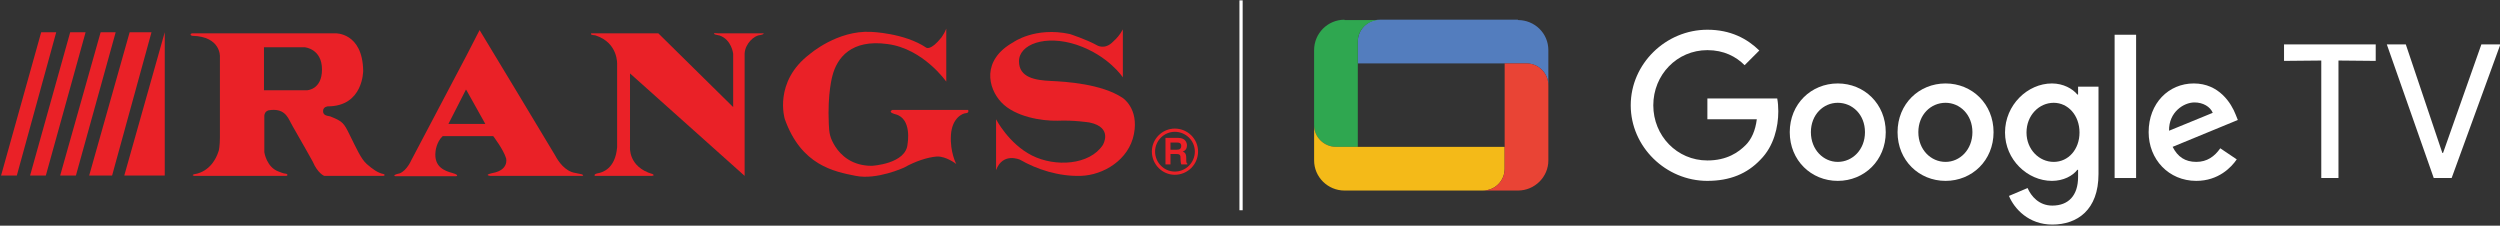
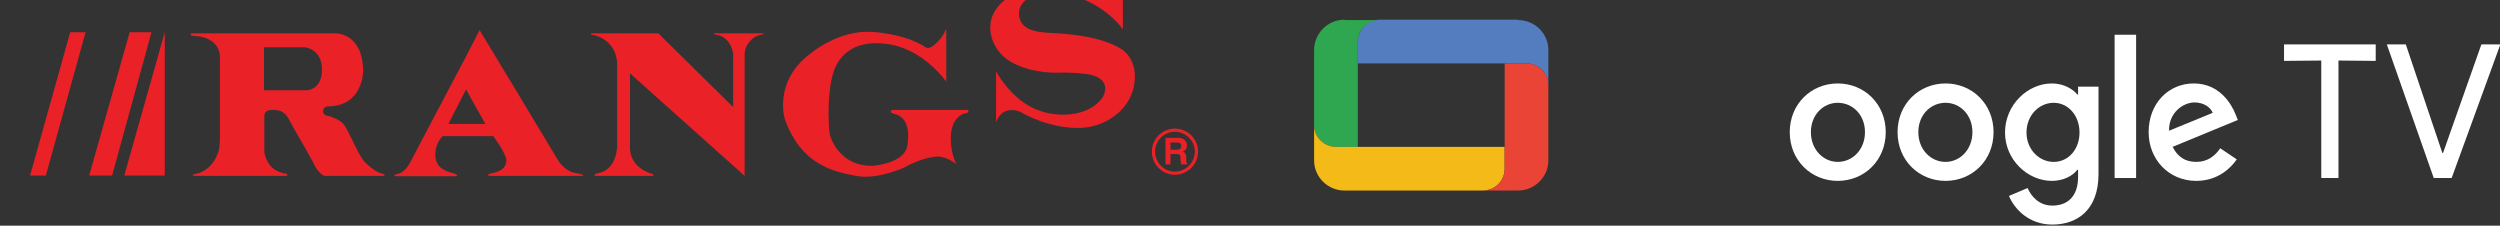
<svg xmlns="http://www.w3.org/2000/svg" version="1.2" viewBox="0 0 698 63" width="698" height="63">
  <rect x="0" y="0" width="698" height="63" fill="#333333" stroke="none" />
  <title>Logo-01-svg</title>
  <style>
		.s0 { fill: #ea2127 } 
		.s1 { fill: #ffffff } 
		.s2 { fill: #537dbe } 
		.s3 { fill: #2fa750 } 
		.s4 { fill: #f4ba18 } 
		.s5 { fill: #e94435 } 
		.s6 { fill: none;stroke: #ffffff;stroke-miterlimit:10;stroke-width: .9 } 
	</style>
  <g id="Layer">
    <g id="Layer">
      <path id="XMLID_86_" fill-rule="evenodd" class="s0" d="m328 48.8c-3.5 0-6.4-2.9-6.4-6.5 0-3.5 2.9-6.4 6.4-6.4 3.6 0 6.5 2.9 6.5 6.4 0 3.6-2.9 6.5-6.5 6.5zm0-0.9c3.1 0 5.6-2.5 5.6-5.6 0-3-2.5-5.5-5.6-5.5-3 0-5.5 2.5-5.5 5.5 0 3.1 2.5 5.6 5.5 5.6z" />
      <path id="XMLID_83_" fill-rule="evenodd" class="s0" d="m328.3 43h-1.5v2.9h-1.4v-7.4h3.6c2 0 2.4 1.4 2.4 2.1 0 0.8-0.4 1.5-1.2 1.7 0.6 0.3 1 0.5 1 1.9 0 1.1 0 1.3 0.3 1.5v0.2h-1.7c-0.1-0.4-0.2-0.7-0.2-1.5 0-1 0-1.4-1.2-1.4h-0.1zm0.3-1.2c0.8 0 1.2-0.3 1.2-1.1 0-0.3-0.1-0.9-1.1-0.9h-1.9v2z" />
      <g id="Layer">
-         <path id="XMLID_82_" class="s0" d="m11.5 9h4.2l-11 40h-4.4z" />
        <path id="XMLID_81_" class="s0" d="m19.6 9h4.3l-11.1 40h-4.4z" />
-         <path id="XMLID_80_" class="s0" d="m28.1 9h4.2l-11.1 40h-4.4z" />
        <path id="XMLID_79_" class="s0" d="m36.2 9h6.1l-11 40h-6.4z" />
        <path id="XMLID_78_" class="s0" d="m46 9v40h-11.3z" />
        <path id="XMLID_77_" class="s0" d="m165.2 9.3h18.6l20.9 20.6v-14.9c0 0-0.4-3.9-3.8-5.1 0 0-0.2 0-0.5-0.1-0.5-0.1-1.2-0.2-1-0.5 0.1-0.1 0.6 0 1 0h12.8c0 0 0.2 0.3-1 0.5-1.6 0.1-4.1 2.3-4.3 5.1v5.1 29.1l-32-28.6v20.5c0 0-0.6 5.6 6.3 7.6 0 0 0.8 0.4-0.2 0.5h-15.9c0 0-0.5-0.4 0.7-0.7 1.3-0.2 5-1.2 5.5-7.3v-23.1c0 0 0.4-6-6-8.1 0 0-0.4-0.1-0.7-0.1-0.3-0.1-0.6-0.1-0.6-0.3 0-0.2 0.1-0.2 0.2-0.2z" />
        <path id="XMLID_76_" class="s0" d="m264.2 8v14.8c0 0-6.4-9.2-16.4-10.5-10.1-1.4-14.1 3.8-15.4 8.9 0 0-1.4 4.8-1 13.4 0.1 2.6 0.3 3.9 1.8 6.3 1.6 2.5 4.7 5.4 10.2 5.4 0 0 9.7-0.5 10-6.2 0 0 1.3-7-3.4-8.2 0 0-2.2-0.5-0.9-1.2 0 0 0.8 0 1.5 0 0.7 0 19.7 0 19.7 0 0 0 0.4 0.8-0.6 0.9-0.9 0-3.9 1.3-4.2 6.1-0.3 4.8 1.5 8.1 1.5 8.1 0 0-2.8-2.2-5.4-2.1-2.6 0.2-6 1.3-9.2 3.1 0 0-7.6 3.5-13.5 2.3-6-1.2-15.2-2.9-19.8-15.9 0 0-3.2-10.4 7-18.1 0 0 7.7-6.7 17.1-6.2 0 0 9.3 0.3 15.4 4.4 0 0 1.2 1 4.3-2.9 0.6-0.9 0.9-1.4 1.3-2.4z" />
-         <path id="XMLID_75_" class="s0" d="m313.5 8.2v13.4c0 0-4-6.1-12.9-9.1-8.8-2.9-16.1-0.1-16.1 4.6 0 4.6 4.6 5.3 8.9 5.5 4.2 0.2 14.1 0.8 20 4.7 0 0 4.6 2.9 3.2 10.1-1.4 7.3-8.6 11.5-14.8 11.7-6.2 0.2-12.3-1.8-17-4.5 0 0-4.8-2.2-6.7 2.9v-14.2c0 0 3.5 6.8 10 10.1 6.5 3.3 16.1 2.7 19.8-2.9 0 0 3-4.9-3.7-6.3 0 0-4.4-0.7-8.9-0.5-4.5 0.1-11.9-1.1-15.7-5.1-3.8-4-5.6-11.8 3.3-16.8 0 0 6.1-4.4 15.8-2.3 0 0 4.6 1.5 7.5 3.1 0 0 2.2 1.5 4.6-1 1-0.9 1.9-1.9 2.7-3.4z" />
+         <path id="XMLID_75_" class="s0" d="m313.5 8.2c0 0-4-6.1-12.9-9.1-8.8-2.9-16.1-0.1-16.1 4.6 0 4.6 4.6 5.3 8.9 5.5 4.2 0.2 14.1 0.8 20 4.7 0 0 4.6 2.9 3.2 10.1-1.4 7.3-8.6 11.5-14.8 11.7-6.2 0.2-12.3-1.8-17-4.5 0 0-4.8-2.2-6.7 2.9v-14.2c0 0 3.5 6.8 10 10.1 6.5 3.3 16.1 2.7 19.8-2.9 0 0 3-4.9-3.7-6.3 0 0-4.4-0.7-8.9-0.5-4.5 0.1-11.9-1.1-15.7-5.1-3.8-4-5.6-11.8 3.3-16.8 0 0 6.1-4.4 15.8-2.3 0 0 4.6 1.5 7.5 3.1 0 0 2.2 1.5 4.6-1 1-0.9 1.9-1.9 2.7-3.4z" />
        <path id="XMLID_72_" fill-rule="evenodd" class="s0" d="m81.8 35.4c-0.3-0.5-0.5-0.9-0.6-1.1-0.9-1.7-1.9-4.2-6.2-3.5 0 0-1.1 0.2-1.2 1.5v10.2c0 0 0.6 4.2 4 5.4 0 0 1.4 0.6 2 0.6 0.7 0.1 0.5 0.7 0 0.6h-25.6c0 0-1-0.2 0.2-0.5 0 0 4.8-0.4 6.7-6.6 0 0 0.3-1.3 0.3-3.7v-22.5c0 0 0.3-5.6-7.7-5.8-0.6-0.1-0.7-0.6 0-0.7h39.9c0 0 7.6-0.3 7.8 10.4 0 0 0.1 10-9.9 10 0 0-1.3 0.1-1.3 1.3 0 1.1 0.8 1.3 2 1.5 3.5 1.4 3.8 1.8 5.5 5.3 1.8 3.6 3.1 6.6 4.7 8 1.6 1.4 3.1 2.5 4.7 2.8 0 0 0.3 0.1 0.3 0.3q0 0.1-0.3 0.2h-16.6c0 0-1.8-0.7-3.2-4 0 0-3.8-6.8-5.5-9.7zm3.9-10.2c0 0 4.2-0.1 4.2-5.8 0-5.8-4.8-6.2-4.8-6.2h-11.4v12z" />
        <path id="XMLID_69_" fill-rule="evenodd" class="s0" d="m123.6 38c-1.8 1.7-2 4.3-2 4.3-0.5 4.3 2.5 5.4 4.7 6 2.1 0.6 1.1 0.9 1.1 0.9h-17c0 0-0.3 0-0.3-0.2 0-0.3 1.5-0.6 1.5-0.6 2-0.8 3.2-3.6 3.2-3.6l15.5-29.4 3.6-7c0 0 20.2 33.4 21.1 35 0.9 1.7 2.8 4.5 5.7 4.9 1.6 0.3 2 0.4 2.1 0.6v0.1c-0.1 0.1-0.3 0.1-0.3 0.1h-25.7c-1.8-0.3 0.8-0.8 0.8-0.8 4.6-0.9 3.7-4.1 3.7-4.1-0.7-2.4-3.6-6.2-3.6-6.2zm11.9-3.4l-5.2-9.3-0.2-0.3-4.9 9.6z" />
      </g>
    </g>
    <g id="Layer">
      <path id="Layer" class="s1" d="m652.9 16.9v32.8h-4.8v-32.8l-10.4 0.1v-4.6h25.6v4.6z" />
      <path id="Layer" class="s1" d="m684.5 49.7h-5l-13.1-37.3h5.3l10.2 30.3h0.2l10.7-30.3h5.3z" />
-       <path id="Layer" class="s1" d="m476.7 50.5c-11.6 0-21.4-9.5-21.4-21.1 0-11.6 9.8-21.1 21.4-21.1 6.5 0 11.1 2.5 14.5 5.8l-4.1 4.1c-2.4-2.4-5.8-4.2-10.4-4.2-8.5 0-15.1 6.9-15.1 15.4 0 8.5 6.6 15.4 15.1 15.4 5.5 0 8.7-2.3 10.7-4.3 1.6-1.6 2.7-4 3.1-7.2h-13.8v-5.8h19.5c0.2 1 0.3 2.3 0.3 3.6 0 4.3-1.2 9.7-5 13.5-3.7 3.9-8.5 5.9-14.8 5.9z" />
      <path id="Layer" fill-rule="evenodd" class="s1" d="m526.5 36.9c0 7.9-6 13.6-13.4 13.6-7.4 0-13.4-5.7-13.4-13.6 0-7.9 6-13.6 13.4-13.6 7.4 0 13.4 5.7 13.4 13.6zm-5.8 0c0-4.9-3.5-8.2-7.6-8.2-4 0-7.5 3.3-7.5 8.2 0 4.9 3.5 8.3 7.5 8.3 4.1 0 7.6-3.4 7.6-8.3z" />
      <path id="Layer" fill-rule="evenodd" class="s1" d="m556.6 36.9c0 7.9-6 13.6-13.4 13.6-7.4 0-13.4-5.7-13.4-13.6 0-7.9 6-13.6 13.4-13.6 7.4 0 13.4 5.7 13.4 13.6zm-5.9 0c0-4.9-3.5-8.2-7.5-8.2-4.1 0-7.6 3.3-7.6 8.2 0 4.9 3.5 8.3 7.6 8.3 4 0 7.5-3.4 7.5-8.3z" />
      <path id="Layer" fill-rule="evenodd" class="s1" d="m585.9 48.6c0 10-5.9 14.1-12.9 14.1-6.6 0-10.6-4.4-12.1-8l5.2-2.2c1 2.3 3.2 4.9 6.9 4.9 4.5 0 7.2-2.8 7.2-8v-2h-0.2c-1.3 1.7-3.9 3.1-7.1 3.1-6.8 0-13.1-5.9-13.1-13.5 0-7.7 6.3-13.7 13.1-13.7 3.2 0 5.8 1.5 7.1 3.1h0.2v-2.2h5.7zm-5.3-11.6c0-4.8-3.2-8.3-7.2-8.3-4.1 0-7.6 3.5-7.6 8.3 0 4.7 3.5 8.2 7.6 8.2 4.1 0 7.2-3.5 7.2-8.2z" />
      <path id="Layer" class="s1" d="m590.4 9.7h6v40h-6z" />
      <path id="Layer" fill-rule="evenodd" class="s1" d="m619.9 41.4l4.6 3.1c-1.5 2.2-5.1 6-11.3 6-7.7 0-13.3-6-13.3-13.6 0-8.1 5.6-13.6 12.6-13.6 7.1 0 10.5 5.6 11.7 8.7l0.6 1.5-18.2 7.5c1.4 2.8 3.5 4.2 6.6 4.2 3 0 5.1-1.5 6.7-3.8zm-14.3-4.9l12.2-5c-0.7-1.7-2.7-2.9-5.1-2.9-3 0-7.2 2.7-7.1 7.9z" />
      <path id="Layer" class="s2" d="m423.8 5.5h-38.6c-3.4 0-6.1 2.8-6.1 6.1v6.1h47.1c3.4 0 6.1 2.8 6.1 6.1v-9.8c0-4.7-3.8-8.4-8.5-8.4z" />
      <path id="Layer" class="s3" d="m375.4 5.5c-4.7 0-8.5 3.8-8.5 8.5v21c0 3.3 2.8 6 6.1 6h6.1v-29.4c0-3.3 2.7-6 6.1-6h-9.8z" />
      <path id="Layer" class="s4" d="m375.4 53.2h38.6c3.4 0 6.1-2.7 6.1-6.1v-6.1h-47.1c-3.3 0-6.1-2.7-6.1-6v9.8c0 4.6 3.8 8.4 8.5 8.4z" />
      <path id="Layer" class="s5" d="m423.8 53.2c4.7 0 8.5-3.8 8.5-8.4v-21c0-3.3-2.7-6.1-6.1-6.1h-6.1v29.4c0 3.4-2.7 6.1-6.1 6.1z" />
    </g>
-     <path id="Layer" class="s6" d="m346.5 0.1v58.6" />
  </g>
</svg>